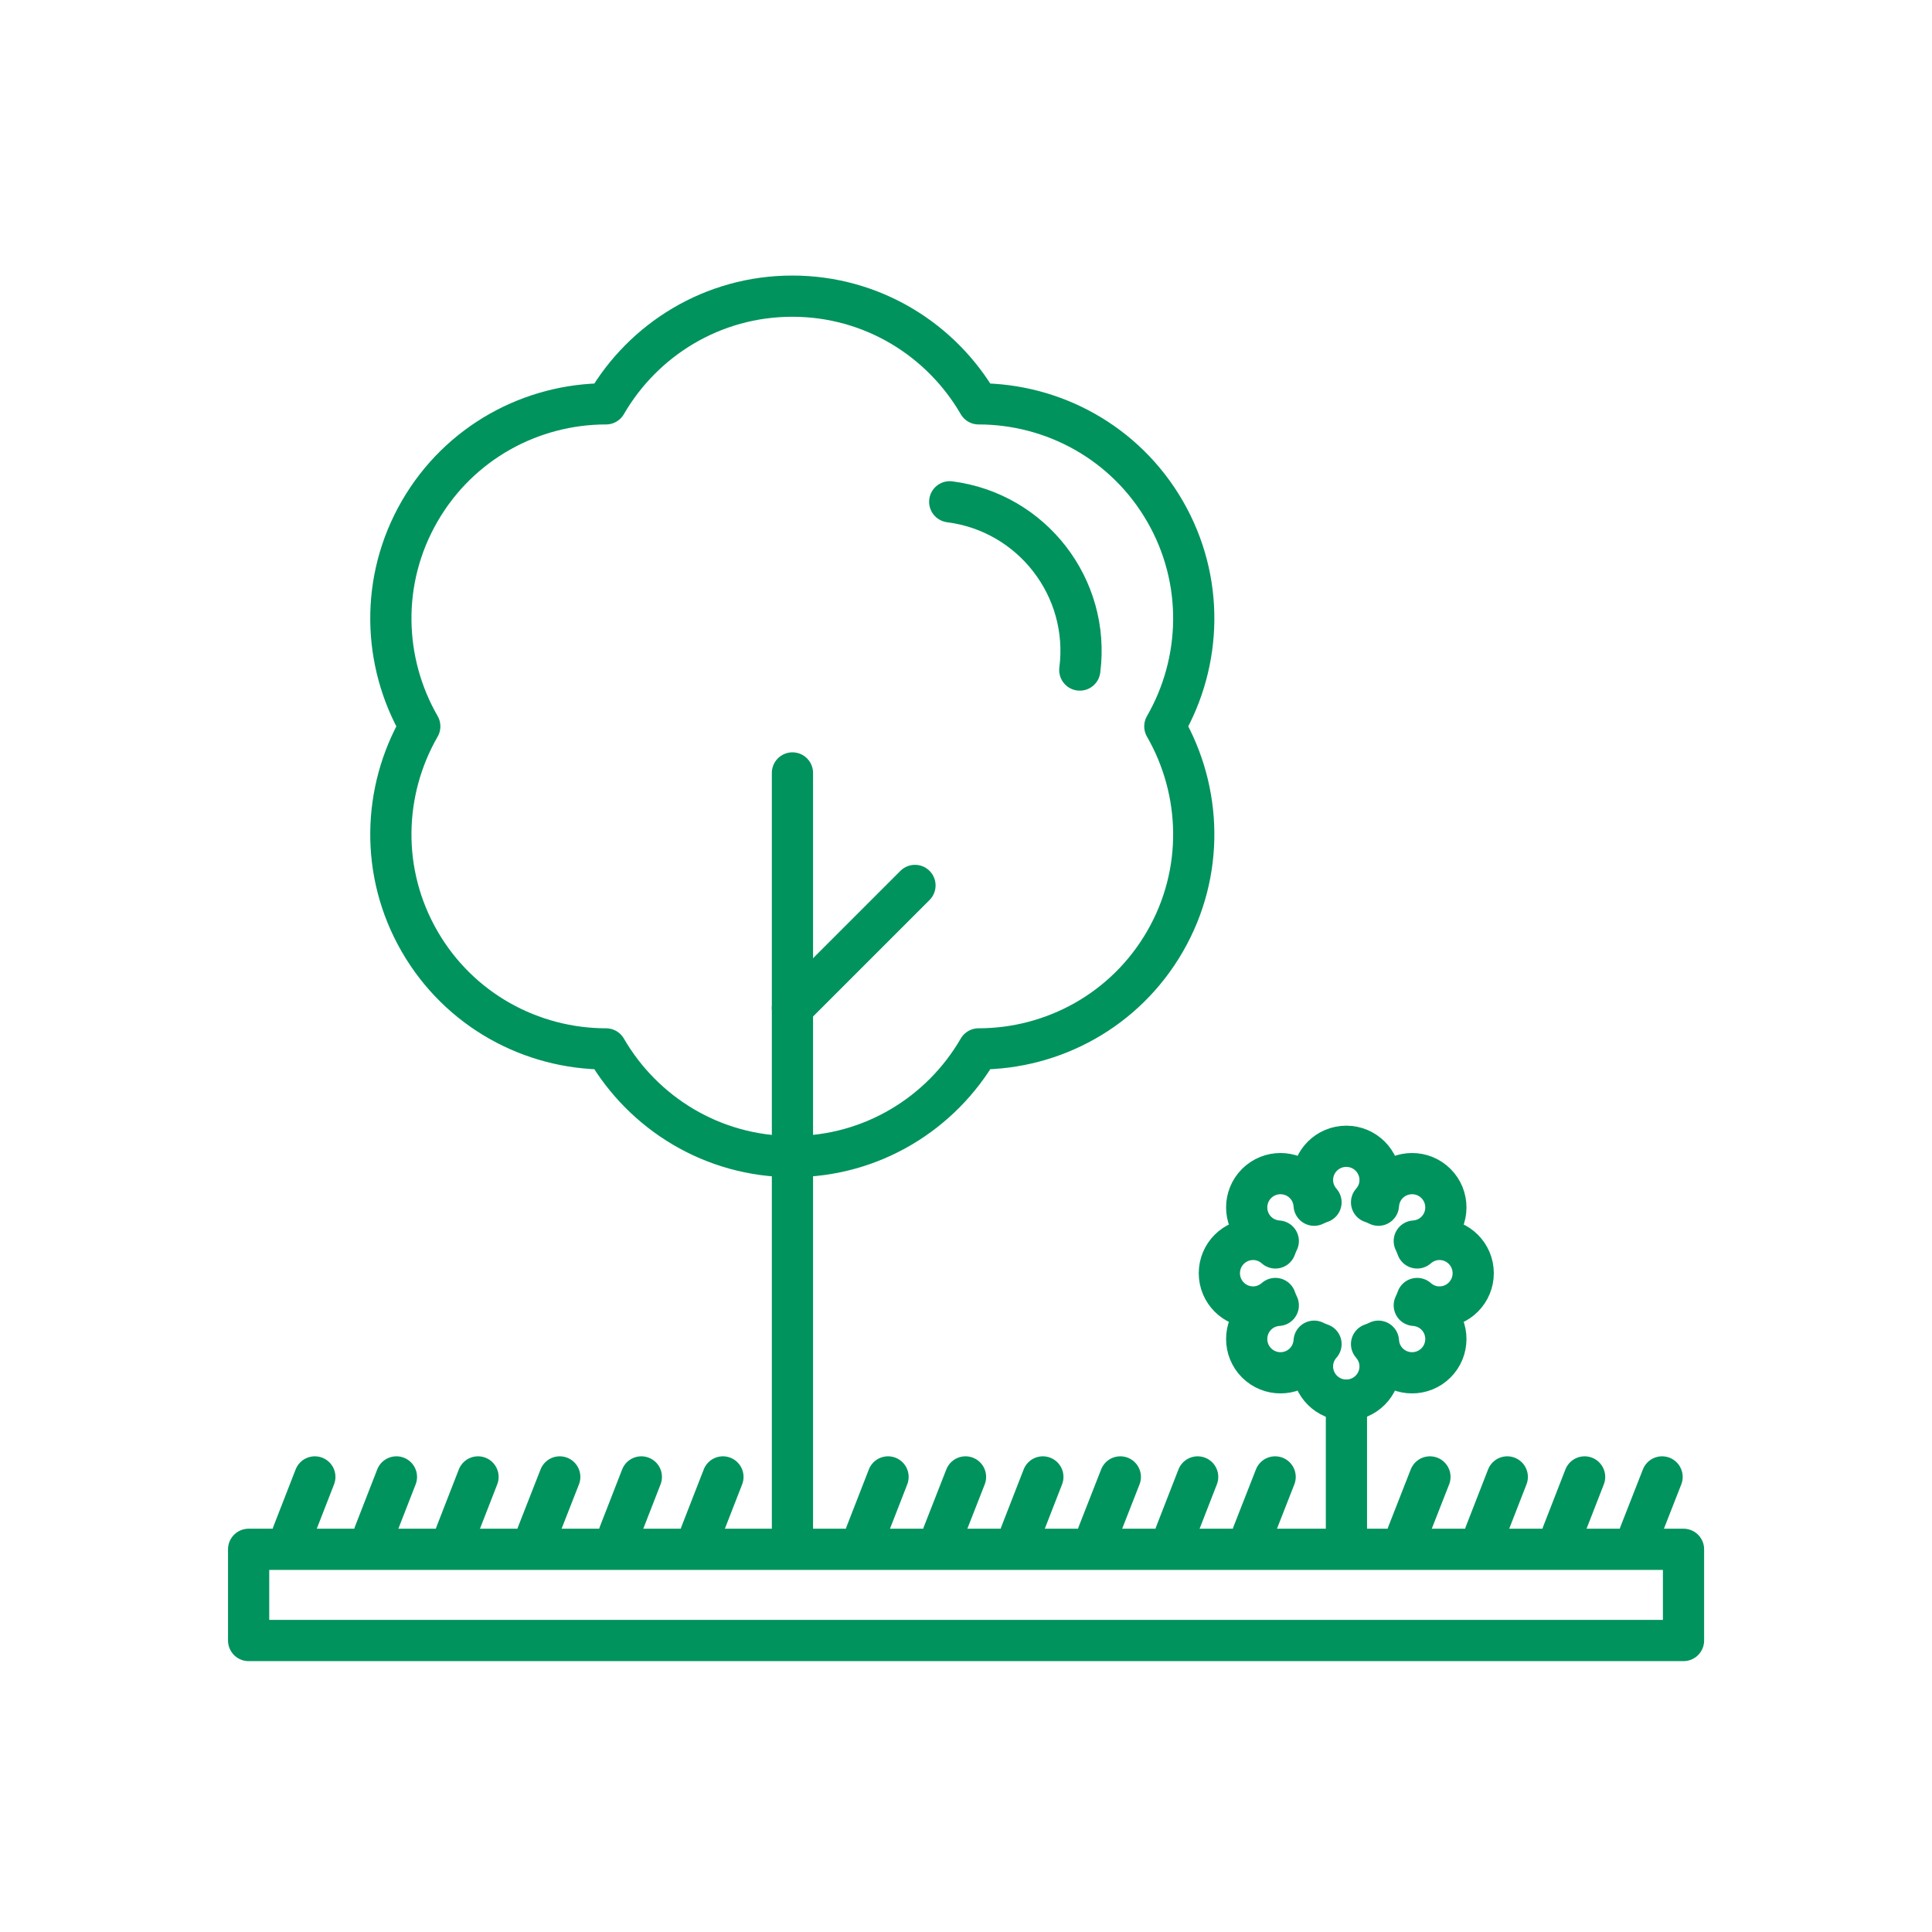
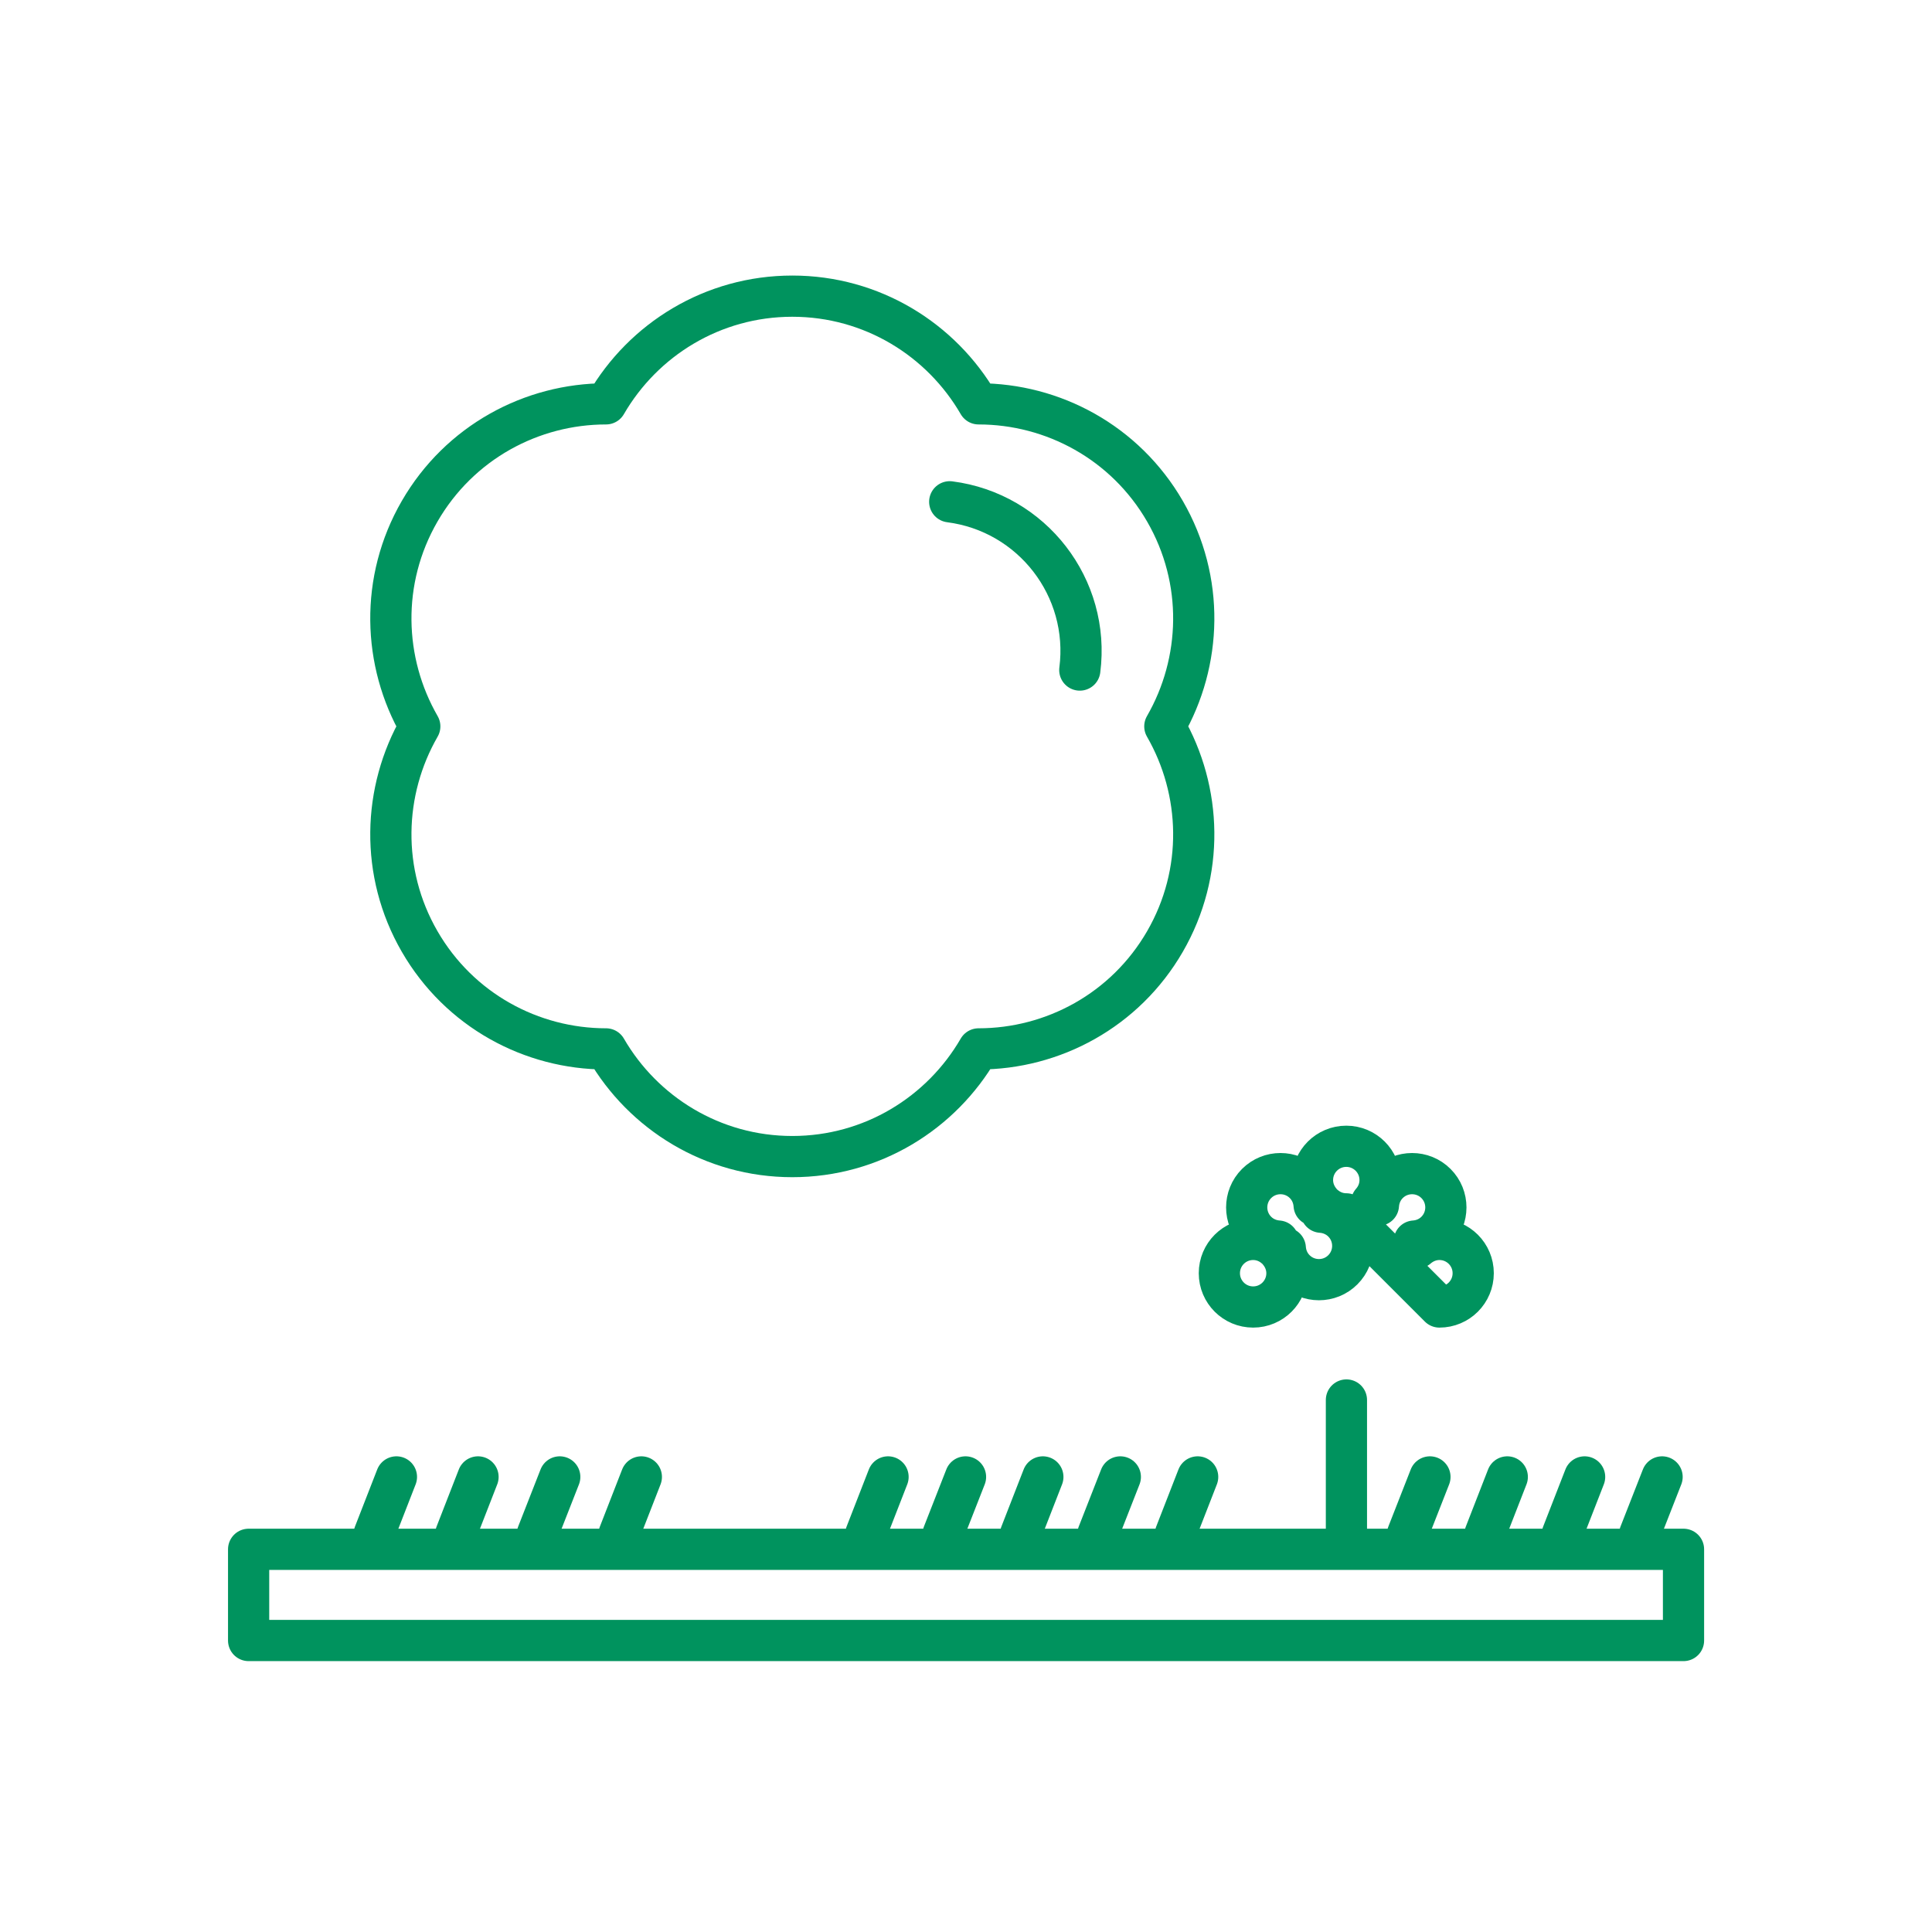
<svg xmlns="http://www.w3.org/2000/svg" id="Calque_3" data-name="Calque 3" viewBox="0 0 140.65 140.65">
  <defs>
    <style> .cls-1 { fill: none; stroke: #00935e; stroke-linecap: round; stroke-linejoin: round; stroke-width: 3px; } </style>
  </defs>
  <rect class="cls-1" x="18.1" y="112.79" width="104.46" height="6.64" />
  <g>
    <path class="cls-1" d="M84.81,37.22c-2.9-5.02-8.16-7.82-13.57-7.82-2.71-4.68-7.76-7.84-13.56-7.84s-10.85,3.16-13.56,7.84c-5.41,0-10.67,2.8-13.57,7.82s-2.69,10.97.01,15.66c-2.7,4.69-2.91,10.64-.01,15.66s8.16,7.82,13.57,7.82c2.71,4.68,7.76,7.84,13.56,7.84s10.85-3.16,13.56-7.84c5.41,0,10.67-2.8,13.57-7.82,2.9-5.02,2.69-10.97-.01-15.66,2.7-4.69,2.91-10.64.01-15.66Z" />
-     <line class="cls-1" x1="57.69" y1="112.08" x2="57.69" y2="56.27" />
-     <line class="cls-1" x1="57.69" y1="73.38" x2="66.61" y2="64.46" />
  </g>
  <path class="cls-1" d="M69.14,36.53c6,.77,10.24,6.26,9.47,12.25" />
  <g>
-     <line class="cls-1" x1="21.3" y1="111.68" x2="22.92" y2="107.52" />
    <line class="cls-1" x1="27.24" y1="111.68" x2="28.86" y2="107.52" />
    <line class="cls-1" x1="33.18" y1="111.68" x2="34.8" y2="107.52" />
    <line class="cls-1" x1="39.12" y1="111.68" x2="40.75" y2="107.52" />
    <line class="cls-1" x1="45.07" y1="111.68" x2="46.69" y2="107.52" />
-     <line class="cls-1" x1="51.01" y1="111.68" x2="52.63" y2="107.52" />
  </g>
  <g>
    <line class="cls-1" x1="63.03" y1="111.68" x2="64.65" y2="107.52" />
    <line class="cls-1" x1="68.66" y1="111.68" x2="70.29" y2="107.52" />
    <line class="cls-1" x1="74.3" y1="111.68" x2="75.92" y2="107.52" />
    <line class="cls-1" x1="79.93" y1="111.68" x2="81.56" y2="107.52" />
    <line class="cls-1" x1="85.57" y1="111.68" x2="87.19" y2="107.52" />
-     <line class="cls-1" x1="91.2" y1="111.68" x2="92.83" y2="107.52" />
    <line class="cls-1" x1="102.47" y1="111.68" x2="104.1" y2="107.52" />
    <line class="cls-1" x1="108.11" y1="111.68" x2="109.73" y2="107.52" />
    <line class="cls-1" x1="113.74" y1="111.68" x2="115.36" y2="107.52" />
    <line class="cls-1" x1="119.37" y1="111.68" x2="121" y2="107.52" />
  </g>
  <g>
-     <path class="cls-1" d="M104.79,95.15c1.36,0,2.46-1.1,2.46-2.46s-1.1-2.46-2.46-2.46c-.62,0-1.18.24-1.62.62-.06-.17-.13-.34-.21-.5.58-.04,1.14-.27,1.58-.71.96-.96.96-2.52,0-3.48-.96-.96-2.52-.96-3.48,0-.44.44-.67,1.01-.71,1.58-.16-.08-.33-.15-.5-.21.38-.43.62-.99.62-1.62,0-1.36-1.1-2.46-2.46-2.46s-2.46,1.1-2.46,2.46c0,.62.24,1.18.62,1.62-.17.06-.34.13-.5.21-.04-.58-.27-1.14-.71-1.58-.96-.96-2.52-.96-3.48,0s-.96,2.52,0,3.48c.44.44,1.01.67,1.58.71-.08.16-.15.33-.21.5-.43-.38-.99-.62-1.62-.62-1.36,0-2.46,1.1-2.46,2.46s1.1,2.46,2.46,2.46c.62,0,1.18-.24,1.62-.62.06.17.13.34.21.5-.58.04-1.14.27-1.58.71-.96.96-.96,2.52,0,3.48.96.96,2.52.96,3.48,0,.44-.44.67-1.01.71-1.58.16.08.33.15.5.21-.38.43-.62.99-.62,1.62,0,1.36,1.1,2.46,2.46,2.46s2.46-1.1,2.46-2.46c0-.62-.24-1.18-.62-1.62.17-.06.34-.13.5-.21.04.58.27,1.14.71,1.58.96.96,2.52.96,3.48,0,.96-.96.96-2.52,0-3.48-.44-.44-1.01-.67-1.58-.71.08-.16.15-.33.21-.5.43.38.99.62,1.62.62Z" />
+     <path class="cls-1" d="M104.79,95.15c1.36,0,2.46-1.1,2.46-2.46s-1.1-2.46-2.46-2.46c-.62,0-1.18.24-1.62.62-.06-.17-.13-.34-.21-.5.58-.04,1.14-.27,1.58-.71.96-.96.96-2.52,0-3.48-.96-.96-2.52-.96-3.48,0-.44.44-.67,1.01-.71,1.58-.16-.08-.33-.15-.5-.21.38-.43.62-.99.62-1.62,0-1.36-1.1-2.46-2.46-2.46s-2.46,1.1-2.46,2.46c0,.62.24,1.18.62,1.62-.17.06-.34.13-.5.21-.04-.58-.27-1.14-.71-1.58-.96-.96-2.52-.96-3.48,0s-.96,2.52,0,3.48c.44.44,1.01.67,1.58.71-.08.16-.15.33-.21.5-.43-.38-.99-.62-1.62-.62-1.36,0-2.46,1.1-2.46,2.46s1.1,2.46,2.46,2.46s2.46-1.1,2.46-2.46c0-.62-.24-1.18-.62-1.62.17-.06.34-.13.5-.21.04.58.27,1.14.71,1.58.96.96,2.52.96,3.48,0,.96-.96.96-2.52,0-3.48-.44-.44-1.01-.67-1.58-.71.08-.16.15-.33.21-.5.43.38.99.62,1.62.62Z" />
    <line class="cls-1" x1="98.02" y1="101.92" x2="98.02" y2="111.33" />
  </g>
</svg>